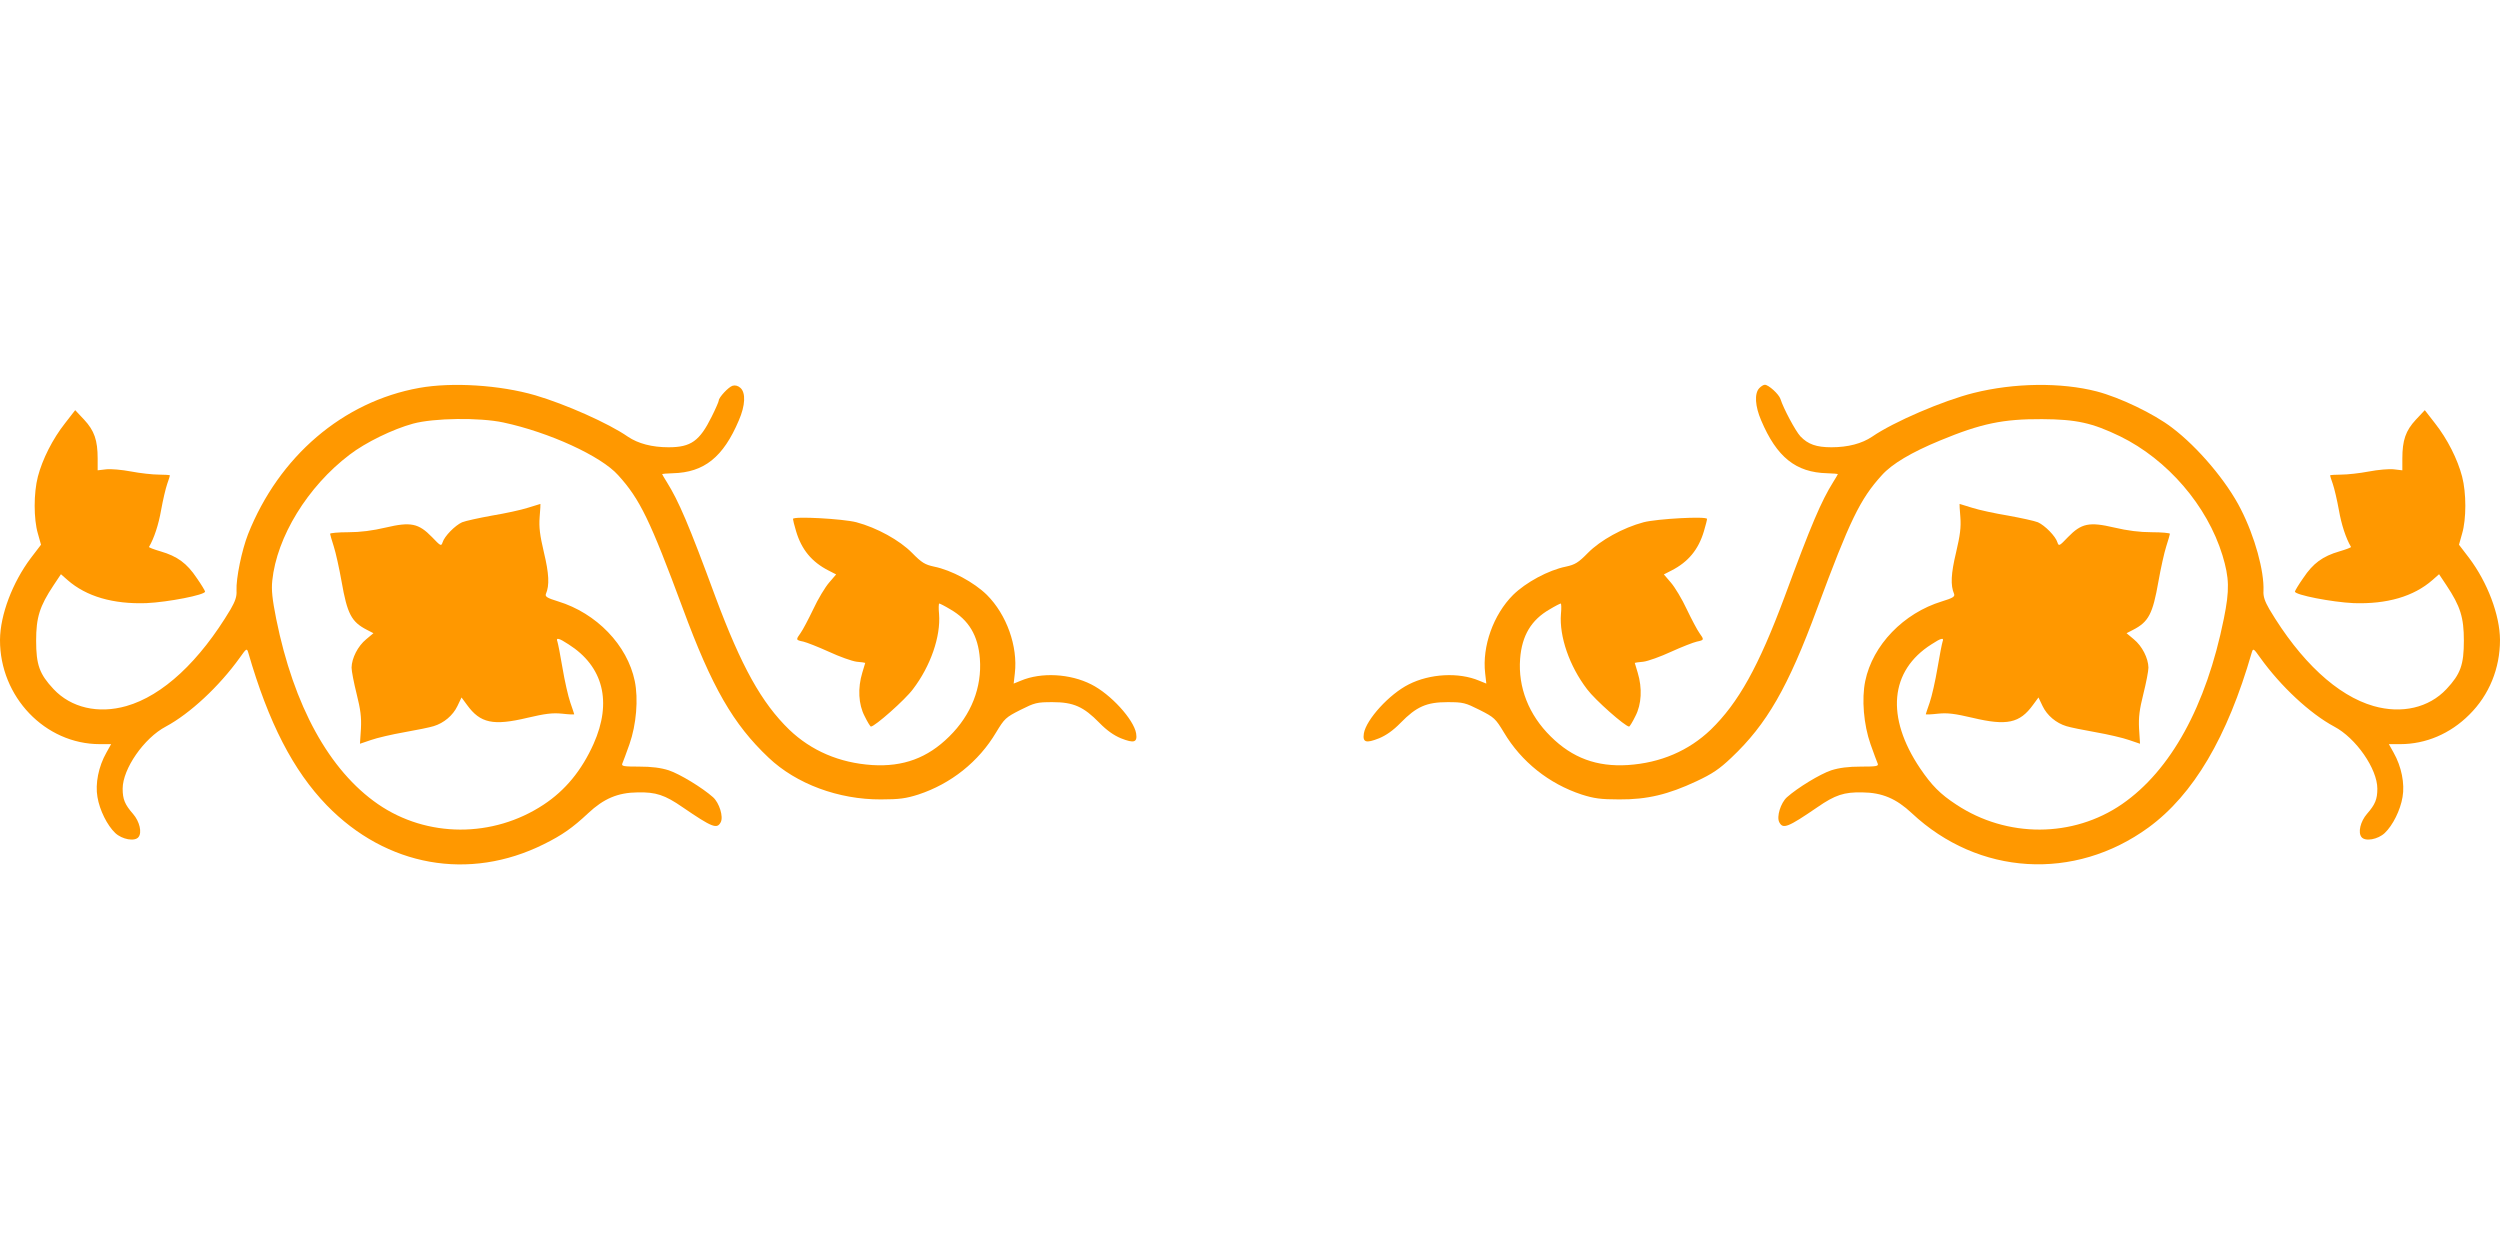
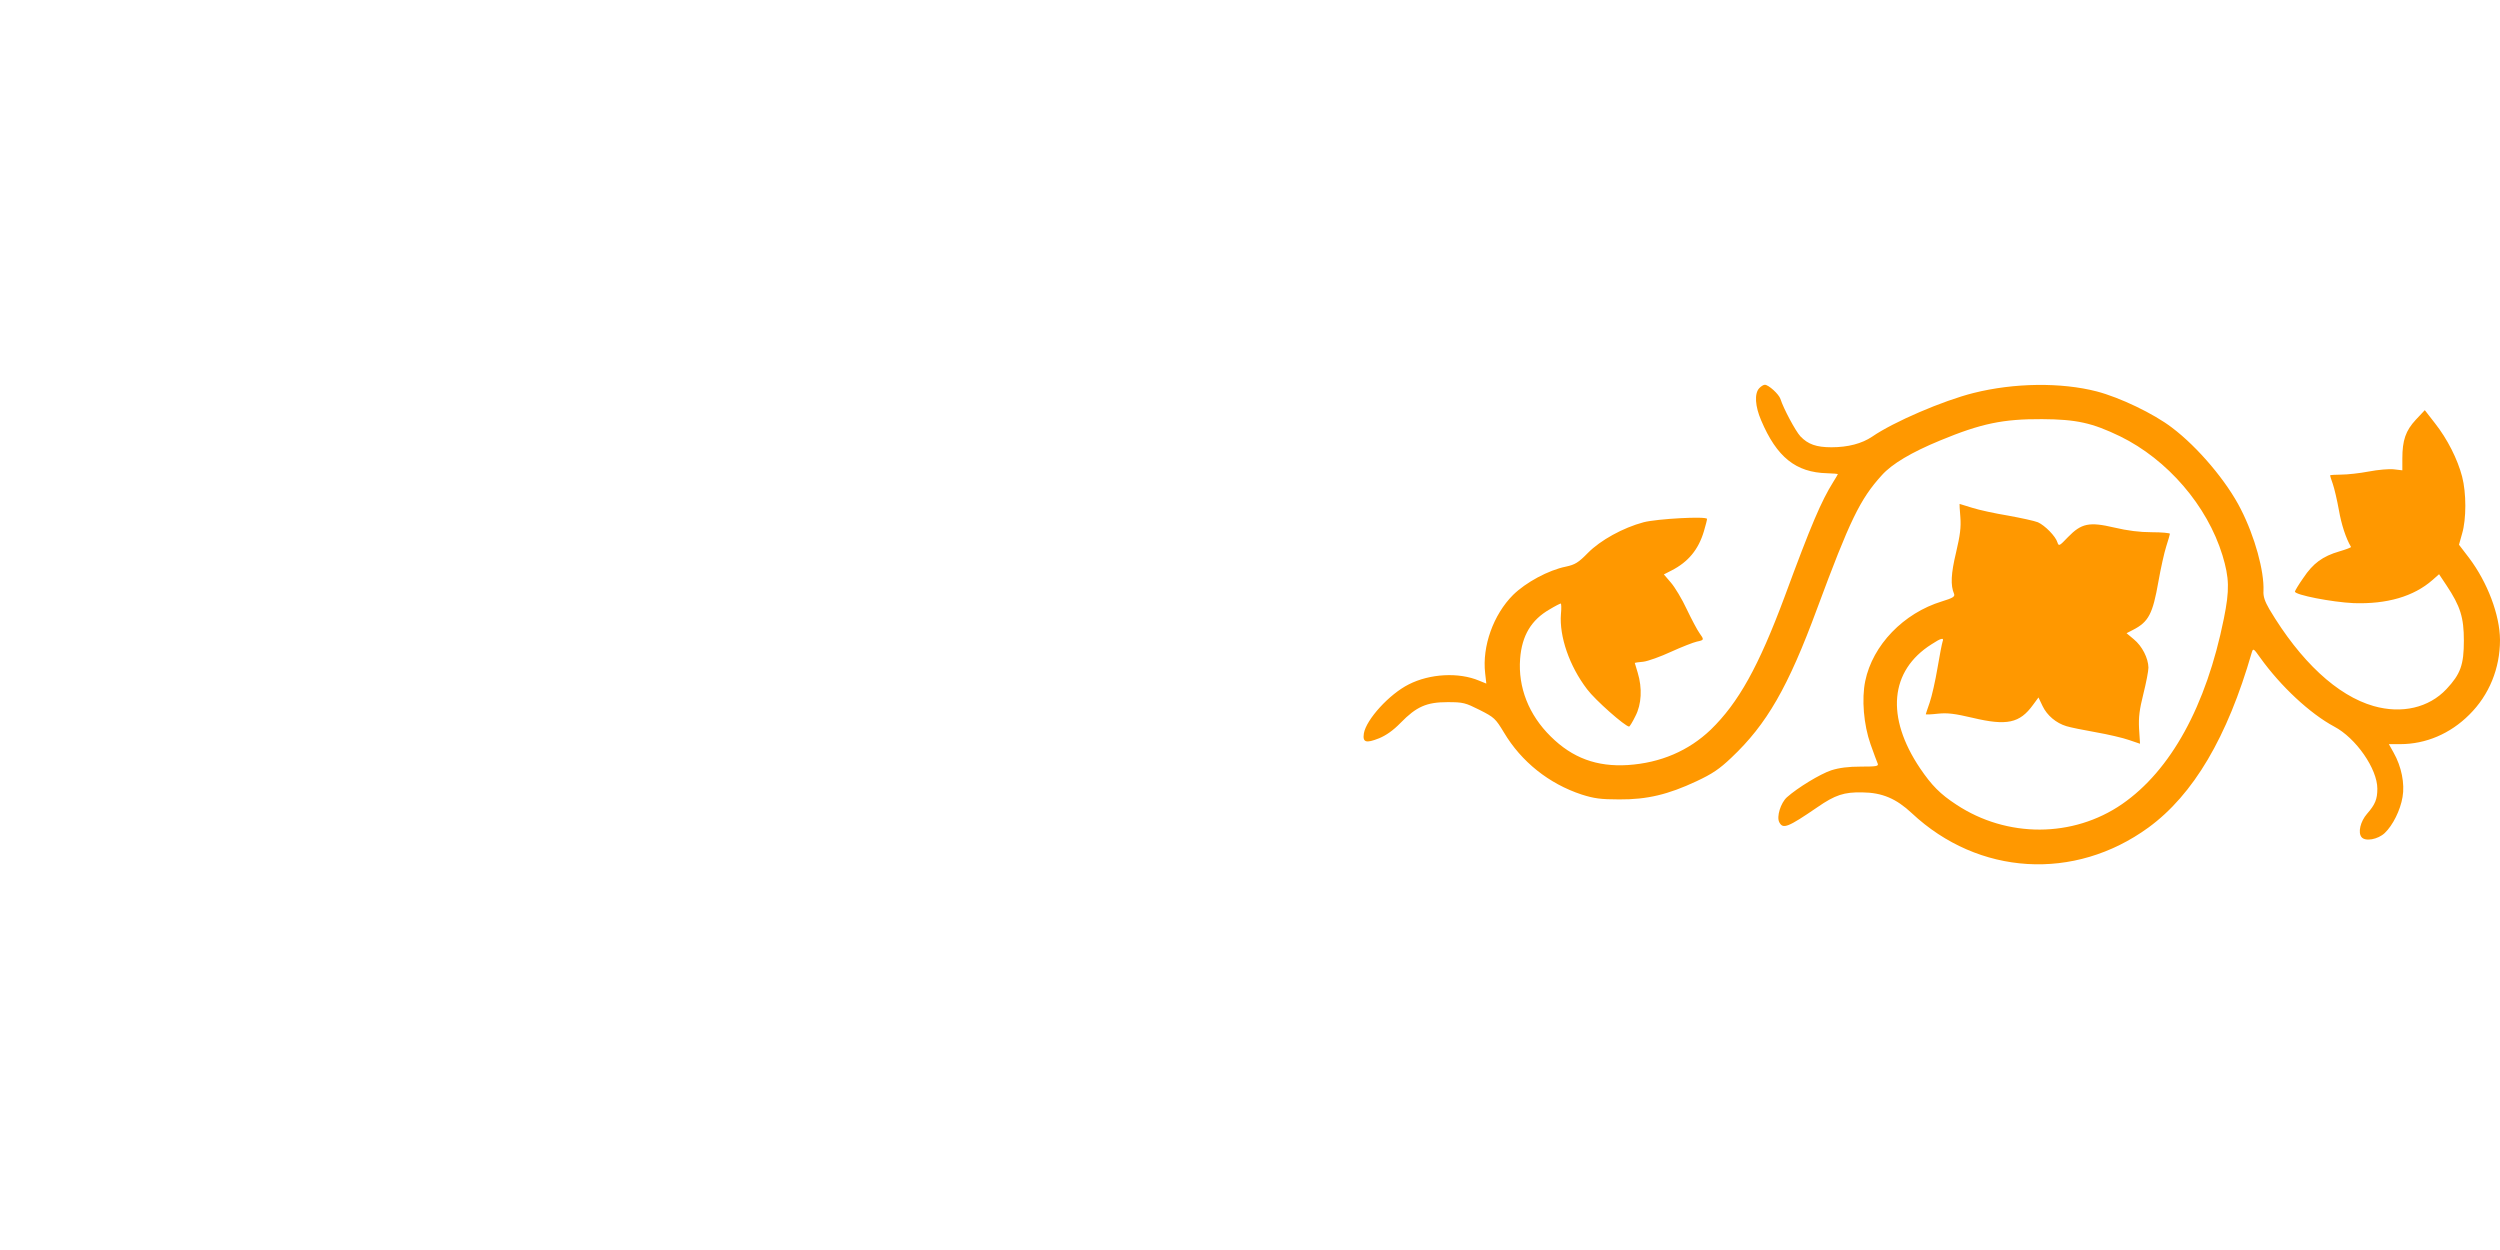
<svg xmlns="http://www.w3.org/2000/svg" version="1.0" width="1280pt" height="640pt" viewBox="0 0 1280 640" preserveAspectRatio="xMidYMid meet">
  <g transform="translate(0,640) scale(0.1,-0.1)" fill="#ff9800" stroke="none">
-     <path d="M2147 4414 c-391 -70 -719 -351 -877 -749 -32 -82 -62 -226 -59 -290 2 -29 -7 -54 -30 -94 -159 -267 -348 -443 -534 -496 -144 -41 -283 -9 -373 87 -72 77 -89 124 -89 248 0 119 18 176 89 283 l38 57 34 -30 c96 -84 233 -124 404 -118 110 5 300 42 300 59 0 4 -19 36 -43 70 -50 75 -99 111 -185 136 -34 10 -61 20 -59 23 26 44 49 114 62 189 9 50 23 110 31 133 8 22 14 42 14 44 0 2 -26 4 -57 4 -31 0 -95 7 -142 16 -47 9 -105 14 -128 11 l-43 -5 0 60 c0 94 -17 143 -69 199 l-46 49 -52 -67 c-64 -81 -116 -185 -139 -273 -22 -84 -22 -218 0 -292 l16 -57 -52 -68 c-94 -125 -157 -291 -158 -419 -1 -292 231 -534 511 -534 l58 0 -24 -43 c-41 -72 -58 -160 -46 -228 11 -67 50 -145 91 -184 35 -33 100 -45 119 -21 19 23 6 80 -28 119 -42 48 -53 75 -53 129 0 101 109 259 221 318 123 66 273 205 379 353 34 48 36 49 43 26 104 -360 230 -604 402 -782 305 -314 729 -390 1112 -199 93 46 147 84 226 158 80 75 152 106 254 107 93 2 139 -13 230 -76 152 -104 176 -113 195 -77 15 28 -7 99 -39 128 -55 49 -170 119 -227 138 -41 13 -87 19 -152 19 -78 0 -91 2 -86 15 4 8 20 53 37 100 35 100 46 231 27 323 -38 184 -196 348 -393 408 -55 17 -67 24 -62 38 19 44 16 104 -10 212 -21 90 -26 128 -22 182 3 37 5 67 4 67 -1 0 -30 -9 -65 -20 -34 -11 -117 -29 -184 -40 -66 -12 -135 -27 -152 -34 -36 -16 -91 -72 -100 -103 -7 -21 -10 -19 -54 27 -69 71 -109 79 -237 49 -68 -16 -130 -24 -192 -24 -51 0 -93 -4 -93 -8 0 -4 9 -33 19 -65 10 -31 28 -112 40 -180 29 -165 50 -206 130 -247 l33 -17 -37 -31 c-43 -35 -74 -97 -75 -145 0 -18 12 -79 26 -135 20 -80 25 -119 22 -178 l-5 -77 56 19 c31 11 108 29 171 40 63 11 131 25 150 31 53 16 99 55 122 103 l21 44 28 -38 c68 -94 134 -108 310 -66 90 21 127 26 177 21 34 -4 62 -5 62 -3 0 1 -9 29 -20 60 -11 32 -29 111 -40 177 -11 66 -23 126 -26 135 -9 22 7 19 57 -14 178 -113 224 -295 128 -510 -61 -136 -145 -238 -256 -311 -259 -171 -597 -170 -848 3 -249 172 -431 502 -521 949 -20 101 -25 147 -20 195 23 224 181 482 396 645 82 63 222 131 325 159 107 29 340 32 462 6 234 -50 501 -172 588 -270 112 -123 164 -232 331 -682 149 -404 258 -593 439 -764 142 -135 359 -215 575 -214 95 0 129 5 192 25 167 55 309 168 398 318 43 71 49 77 124 115 74 37 84 40 165 40 107 0 159 -23 240 -106 38 -39 74 -64 110 -79 68 -27 85 -21 78 25 -12 71 -130 201 -230 251 -108 55 -256 63 -360 19 l-37 -15 6 53 c16 138 -42 300 -143 401 -65 64 -181 127 -271 145 -46 10 -63 20 -112 70 -64 65 -180 129 -285 157 -69 18 -325 32 -325 17 0 -5 7 -33 16 -63 28 -94 80 -157 166 -201 l39 -20 -36 -42 c-20 -23 -57 -84 -81 -136 -25 -52 -54 -107 -65 -122 -25 -35 -25 -36 14 -44 17 -4 76 -27 131 -52 54 -25 118 -48 142 -51 24 -2 44 -5 44 -6 0 0 -7 -23 -15 -50 -24 -79 -20 -162 12 -223 14 -29 29 -53 32 -53 20 0 175 137 215 191 91 119 143 271 134 385 -3 30 -2 54 1 54 3 0 29 -13 57 -30 94 -54 142 -134 151 -253 11 -146 -44 -287 -157 -398 -111 -110 -236 -156 -395 -146 -167 11 -311 73 -424 181 -142 138 -245 323 -378 680 -137 372 -188 490 -249 588 -13 21 -24 39 -24 41 0 1 25 3 55 4 160 4 258 82 338 271 33 76 36 141 8 166 -12 11 -27 15 -40 11 -21 -6 -71 -60 -71 -76 0 -5 -16 -42 -36 -82 -62 -125 -106 -157 -221 -157 -85 0 -156 19 -208 54 -99 69 -321 167 -474 212 -182 53 -426 68 -594 38z" />
    <path d="M9007 4412 c-25 -27 -21 -92 10 -164 80 -189 178 -267 338 -271 30 -1 55 -3 55 -4 0 -2 -11 -20 -24 -41 -61 -98 -112 -216 -249 -588 -133 -357 -236 -542 -378 -680 -113 -108 -257 -170 -424 -181 -159 -10 -284 36 -395 146 -113 111 -168 252 -157 398 9 119 57 199 151 253 28 17 54 30 57 30 3 0 4 -24 1 -54 -9 -114 43 -266 134 -385 40 -54 195 -191 215 -191 3 0 18 24 32 53 32 61 36 144 12 223 -8 27 -15 50 -15 50 0 1 20 4 44 6 24 3 88 26 142 51 55 25 114 48 132 52 38 8 38 9 13 44 -11 15 -40 70 -65 122 -24 52 -61 113 -81 136 l-36 42 39 20 c86 44 138 107 166 201 9 30 16 58 16 63 0 15 -256 1 -325 -17 -105 -28 -221 -92 -285 -157 -49 -50 -66 -60 -112 -70 -90 -18 -206 -81 -271 -145 -101 -101 -159 -263 -143 -401 l6 -53 -37 15 c-104 44 -252 36 -360 -19 -100 -50 -218 -180 -230 -251 -7 -46 10 -52 78 -25 36 15 72 40 110 79 81 83 133 106 240 106 81 0 91 -3 165 -40 75 -38 81 -44 124 -115 89 -150 231 -263 398 -318 63 -20 97 -25 192 -25 143 -1 251 25 396 93 81 38 117 62 179 121 181 171 290 360 439 764 167 450 219 559 331 682 52 58 151 117 299 178 210 87 322 110 521 109 177 -1 257 -19 400 -88 243 -119 446 -355 524 -609 35 -116 37 -177 7 -325 -90 -447 -272 -777 -521 -949 -251 -173 -589 -174 -848 -3 -83 54 -127 99 -186 186 -177 263 -155 500 58 635 50 33 66 36 57 14 -3 -9 -15 -69 -26 -135 -11 -66 -29 -145 -40 -177 -11 -31 -20 -59 -20 -60 0 -2 28 -1 63 3 49 5 86 0 176 -21 176 -42 242 -28 310 66 l28 38 21 -44 c23 -48 69 -87 122 -103 19 -6 87 -20 150 -31 63 -11 140 -29 171 -40 l56 -19 -5 77 c-3 59 2 98 22 178 14 56 26 117 26 135 -1 48 -32 110 -75 145 l-37 31 33 17 c80 41 101 82 130 247 12 68 30 149 40 180 10 32 19 61 19 65 0 4 -42 8 -92 8 -63 0 -125 8 -193 24 -128 30 -168 22 -237 -49 -44 -46 -47 -48 -54 -27 -9 31 -64 87 -100 103 -17 7 -86 22 -152 34 -67 11 -150 29 -184 40 -35 11 -64 20 -65 20 -1 0 1 -30 4 -67 4 -54 -1 -92 -22 -182 -26 -108 -29 -168 -10 -212 5 -14 -7 -21 -62 -38 -197 -60 -355 -224 -393 -408 -19 -92 -8 -223 27 -323 17 -47 33 -92 37 -100 5 -13 -8 -15 -86 -15 -65 0 -111 -6 -152 -19 -57 -19 -172 -89 -227 -138 -32 -29 -54 -100 -39 -128 19 -36 43 -27 195 77 91 63 137 78 230 76 102 -1 174 -32 254 -107 341 -319 832 -349 1211 -73 230 168 404 462 529 896 7 23 9 22 43 -26 106 -148 256 -287 379 -353 112 -59 221 -217 221 -318 0 -54 -11 -81 -53 -129 -34 -39 -47 -96 -28 -119 19 -24 84 -12 119 21 41 39 80 117 91 184 12 68 -5 156 -46 228 l-24 43 58 0 c131 0 256 53 354 151 102 101 157 237 157 383 -1 128 -64 294 -158 419 l-52 68 16 57 c22 74 22 208 0 292 -23 88 -75 192 -139 273 l-52 67 -46 -49 c-52 -56 -69 -105 -69 -199 l0 -60 -43 5 c-23 3 -81 -2 -128 -11 -47 -9 -111 -16 -142 -16 -31 0 -57 -2 -57 -4 0 -2 6 -22 14 -44 8 -23 22 -83 31 -133 13 -75 36 -145 62 -189 2 -3 -25 -13 -59 -23 -86 -25 -135 -61 -185 -136 -24 -34 -43 -66 -43 -70 0 -17 190 -54 300 -59 171 -6 308 34 404 118 l34 30 38 -57 c71 -107 89 -164 89 -283 0 -124 -17 -171 -89 -248 -90 -96 -229 -128 -373 -87 -186 53 -375 229 -534 496 -23 40 -32 65 -30 94 4 101 -44 277 -116 418 -71 141 -219 317 -353 418 -93 71 -266 154 -385 185 -182 47 -423 44 -630 -8 -156 -39 -410 -148 -520 -224 -52 -35 -123 -54 -208 -54 -77 0 -120 15 -159 56 -25 27 -87 143 -102 191 -8 25 -61 73 -80 73 -7 0 -20 -8 -29 -18z" />
  </g>
</svg>